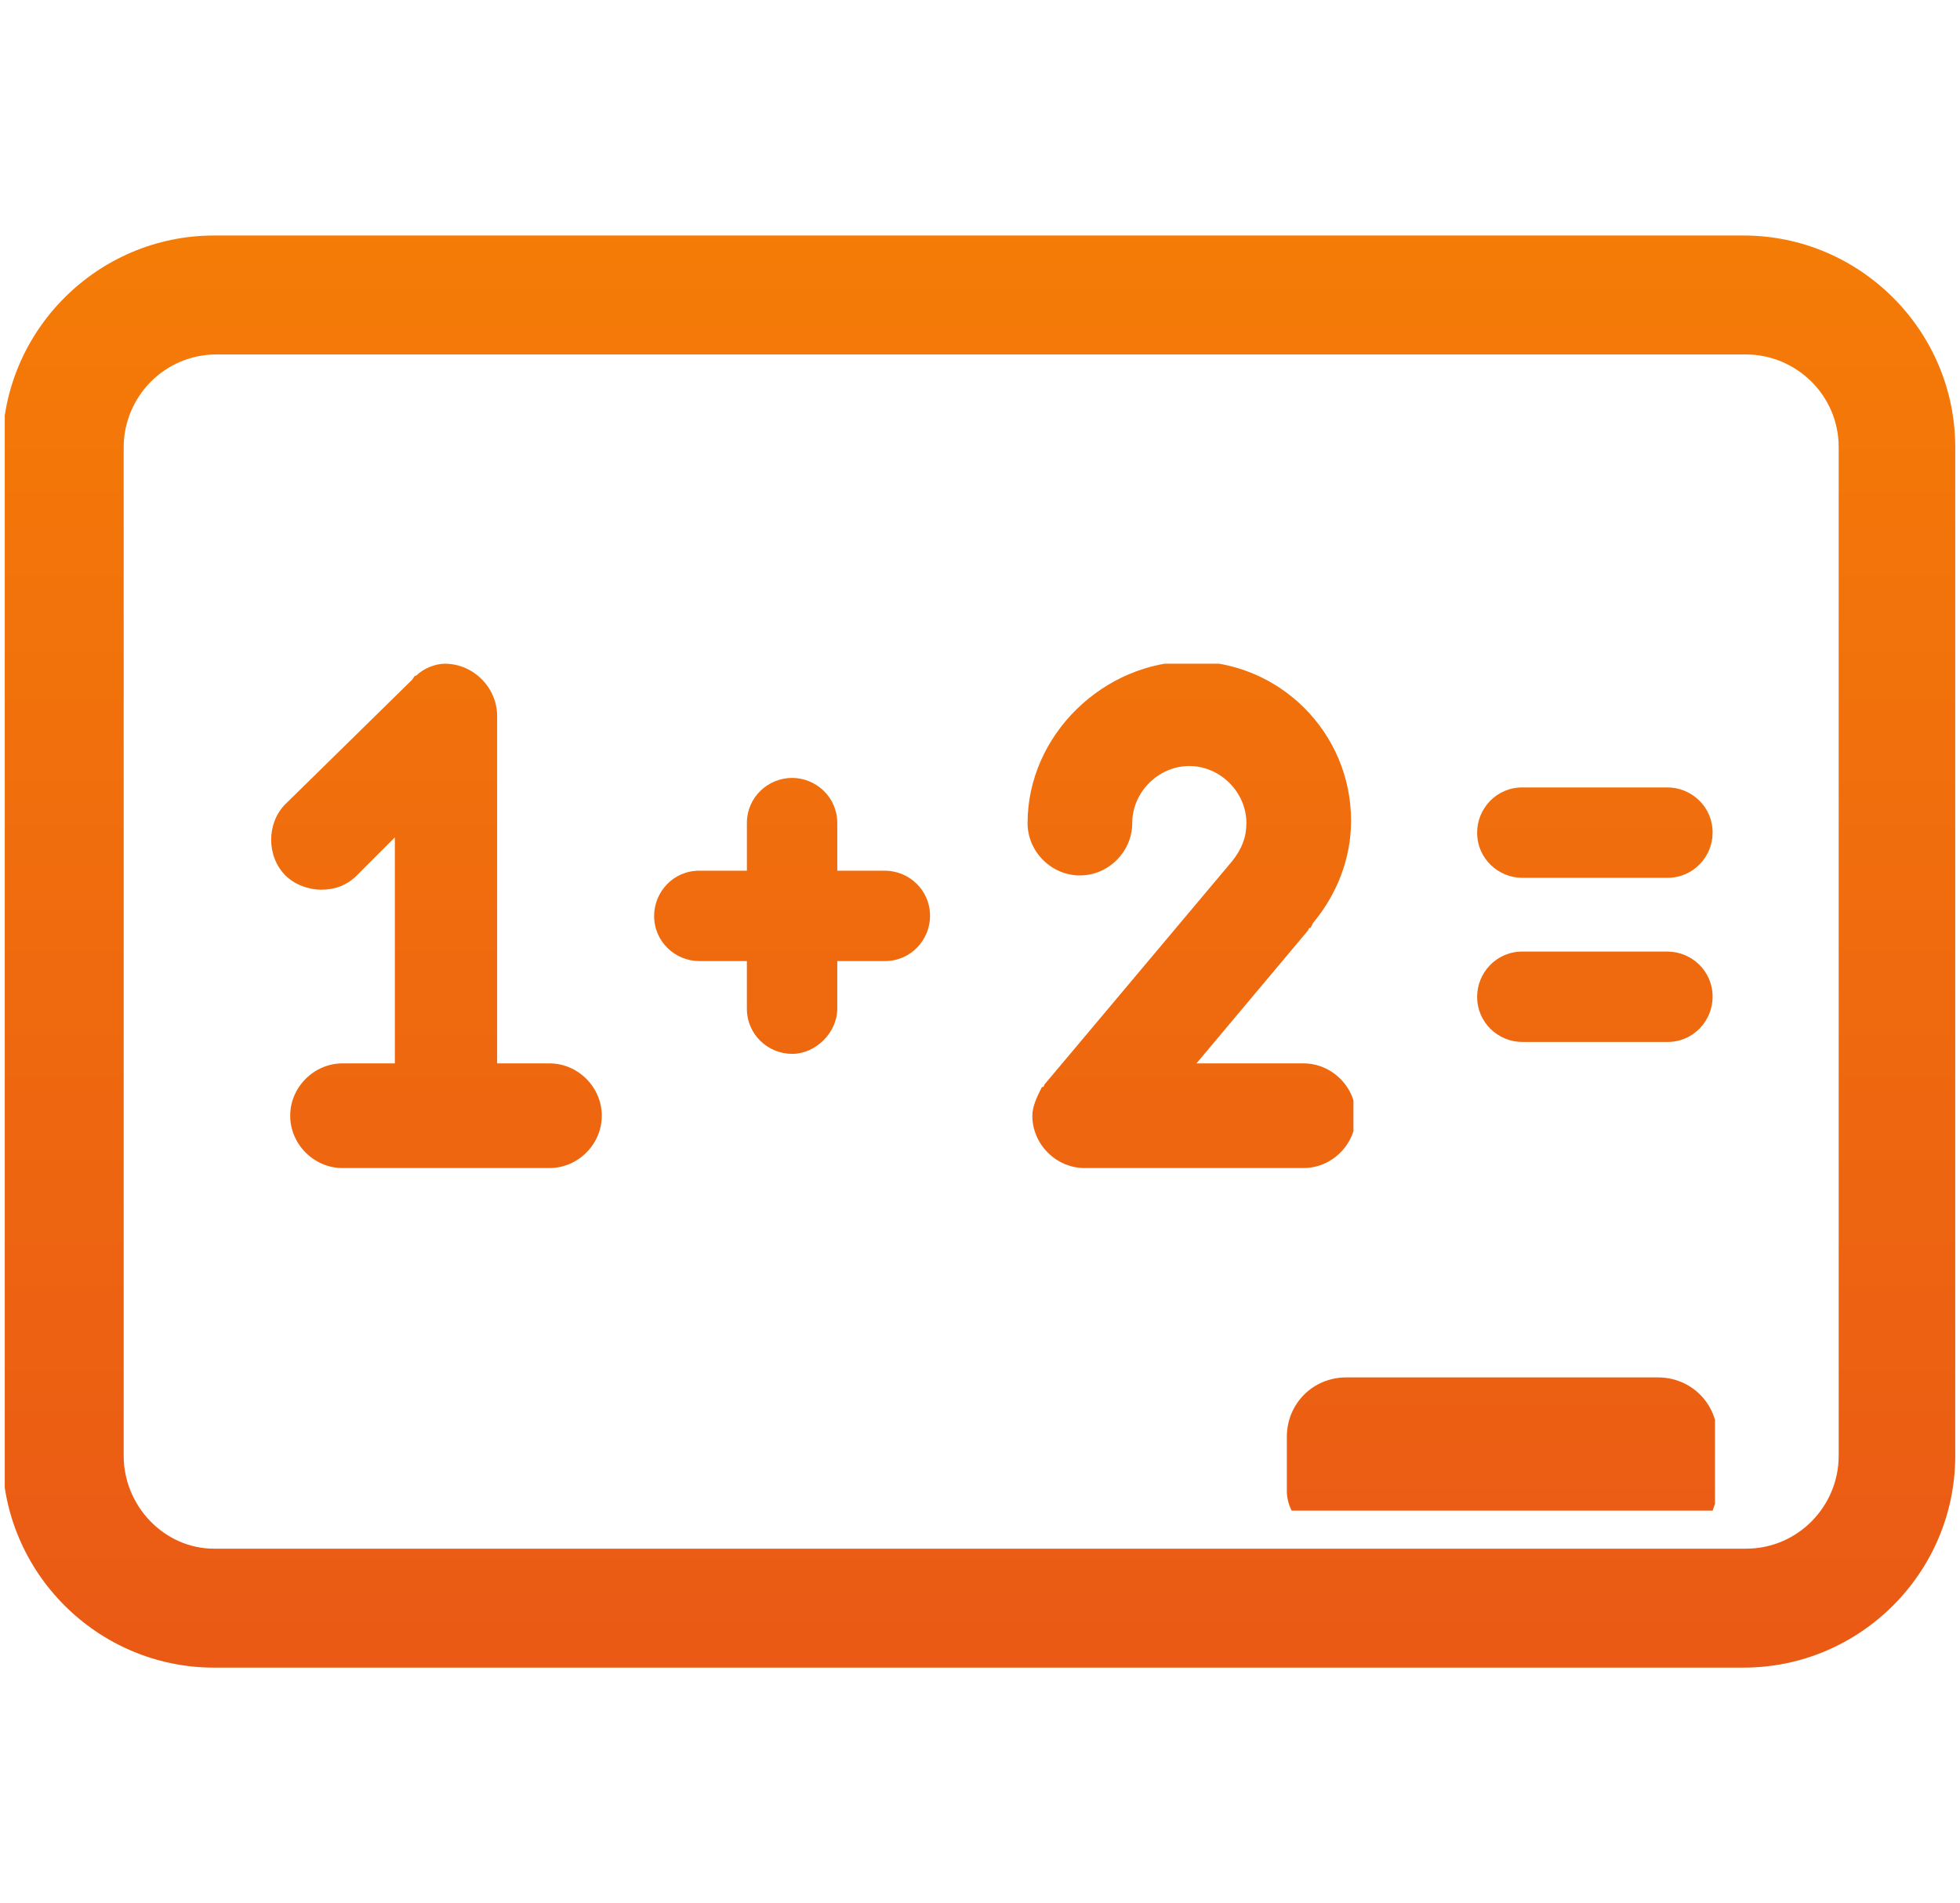
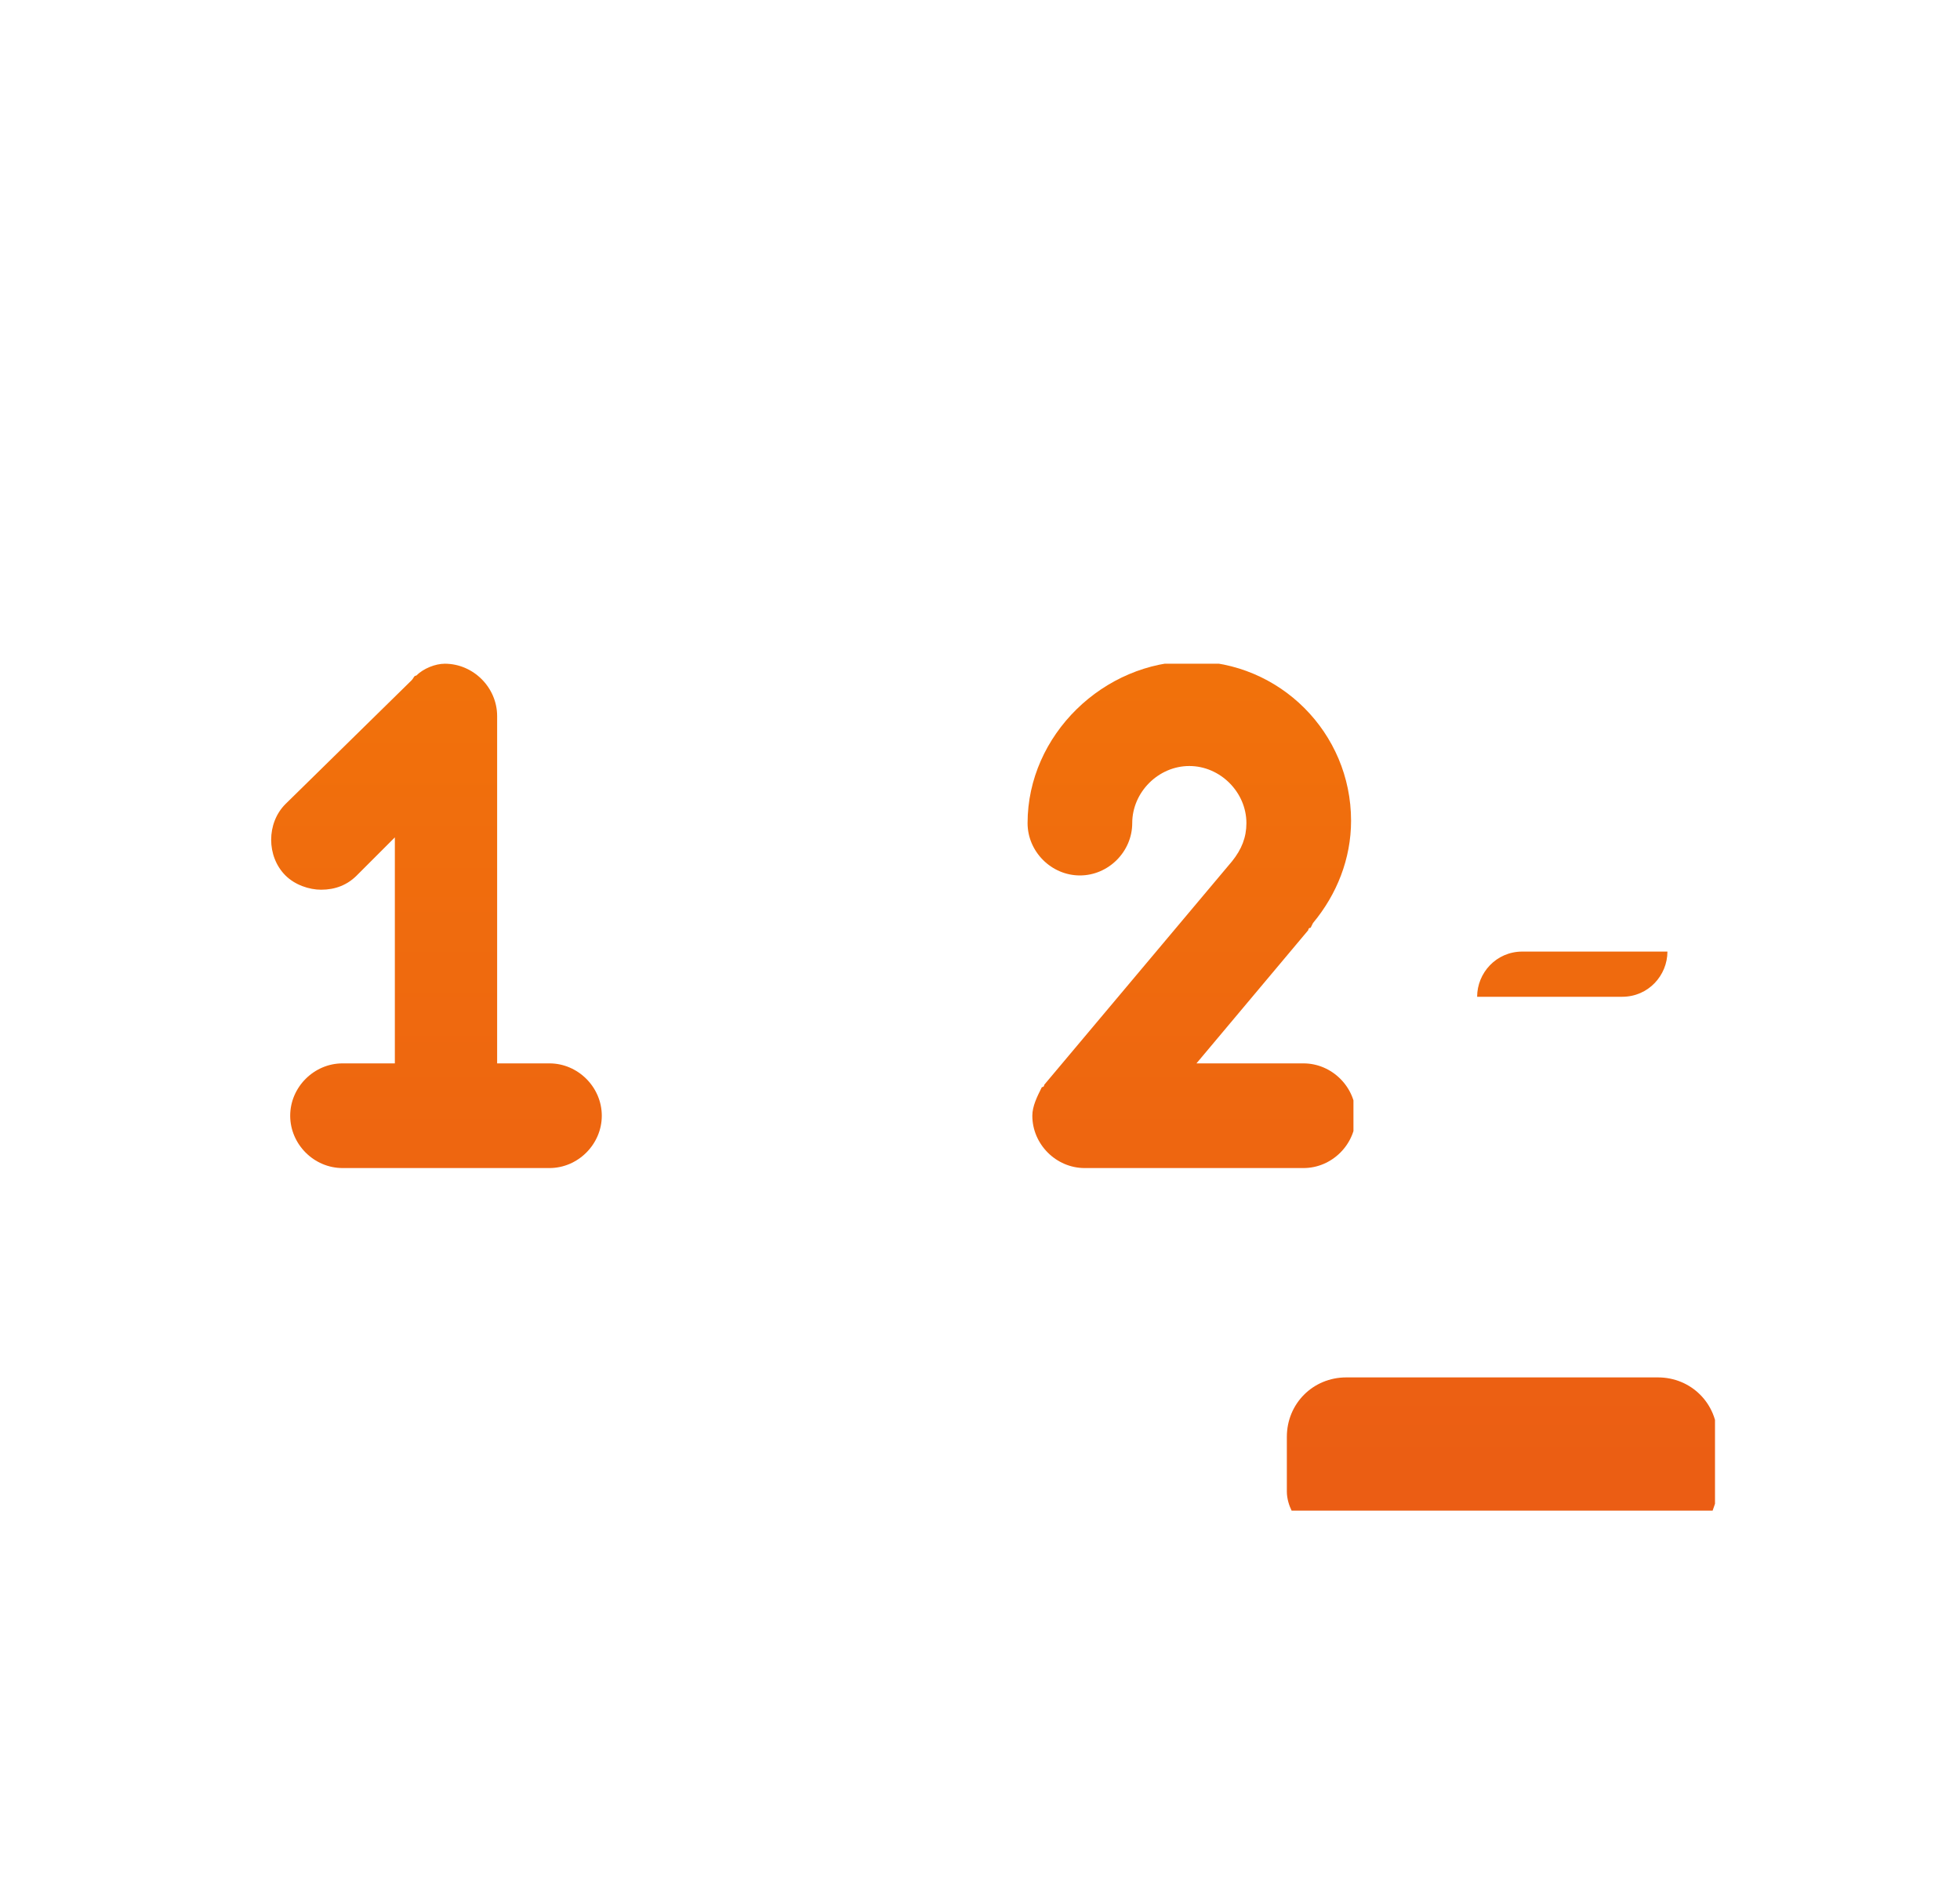
<svg xmlns="http://www.w3.org/2000/svg" xmlns:xlink="http://www.w3.org/1999/xlink" id="Warstwa_1" x="0px" y="0px" viewBox="0 0 82.4 80" style="enable-background:new 0 0 82.4 80;" xml:space="preserve">
  <style type="text/css">	.st0{clip-path:url(#SVGID_1_);fill:url(#SVGID_2_);}	.st1{clip-path:url(#SVGID_3_);fill:url(#SVGID_4_);}	.st2{clip-path:url(#SVGID_5_);fill:url(#SVGID_6_);}	.st3{clip-path:url(#SVGID_7_);fill:url(#SVGID_8_);}	.st4{clip-path:url(#SVGID_9_);fill:url(#SVGID_10_);}	.st5{clip-path:url(#SVGID_11_);fill:url(#SVGID_12_);}	.st6{clip-path:url(#SVGID_13_);fill:url(#SVGID_14_);}</style>
  <g>
    <defs>
      <path id="SVGID_22_" d="M5.2,61.2V18.8c0-2.1,1.7-3.9,3.9-3.9h64.3c2.1,0,3.9,1.7,3.9,3.9v42.4c0,2.1-1.7,3.9-3.9,3.9H9   C6.9,65.1,5.2,63.3,5.2,61.2 M9,9.9c-4.9,0-8.9,4-8.9,8.9v42.4c0,4.9,4,8.9,8.9,8.9h64.3c4.9,0,8.9-4,8.9-8.9V18.8   c0-4.9-4-8.9-8.9-8.9H9z" />
    </defs>
    <clipPath id="SVGID_1_">
      <use xlink:href="#SVGID_22_" style="overflow:visible;" />
    </clipPath>
    <linearGradient id="SVGID_2_" gradientUnits="userSpaceOnUse" x1="-916.781" y1="1643.012" x2="-916.075" y2="1643.012" gradientTransform="matrix(0 152.647 152.647 0 -250759.891 139925.062)">
      <stop offset="0" style="stop-color:#FA8C00" />
      <stop offset="1" style="stop-color:#E64E1A" />
    </linearGradient>
-     <rect x="0.2" y="9.9" class="st0" width="82.1" height="60.2" />
  </g>
  <g>
    <defs>
-       <path id="SVGID_25_" d="M31.4,34.6v2h-2c-1.1,0-1.9,0.9-1.9,1.9c0,1.1,0.9,1.9,1.9,1.9h2v2c0,1.1,0.9,1.9,1.9,1.9s1.9-0.9,1.9-1.9   v-2h2c1.1,0,1.9-0.9,1.9-1.9c0-1.1-0.9-1.9-1.9-1.9h-2v-2c0-1.1-0.9-1.9-1.9-1.9S31.4,33.5,31.4,34.6" />
-     </defs>
+       </defs>
    <clipPath id="SVGID_3_">
      <use xlink:href="#SVGID_25_" style="overflow:visible;" />
    </clipPath>
    <linearGradient id="SVGID_4_" gradientUnits="userSpaceOnUse" x1="-916.781" y1="1642.96" x2="-916.075" y2="1642.96" gradientTransform="matrix(0 152.647 152.647 0 -250759.891 139925.062)">
      <stop offset="0" style="stop-color:#FA8C00" />
      <stop offset="1" style="stop-color:#E64E1A" />
    </linearGradient>
    <rect x="27.5" y="32.7" class="st1" width="11.7" height="11.7" />
  </g>
  <g>
    <defs>
      <path id="SVGID_28_" d="M64,33.1c-1.1,0-1.9,0.9-1.9,1.9c0,1.1,0.9,1.9,1.9,1.9h6.1c1.1,0,1.9-0.9,1.9-1.9c0-1.1-0.9-1.9-1.9-1.9   H64z" />
    </defs>
    <clipPath id="SVGID_5_">
      <use xlink:href="#SVGID_28_" style="overflow:visible;" />
    </clipPath>
    <linearGradient id="SVGID_6_" gradientUnits="userSpaceOnUse" x1="-916.781" y1="1643.181" x2="-916.075" y2="1643.181" gradientTransform="matrix(0 152.647 152.647 0 -250759.891 139925.062)">
      <stop offset="0" style="stop-color:#FA8C00" />
      <stop offset="1" style="stop-color:#E64E1A" />
    </linearGradient>
-     <rect x="62.1" y="33.1" class="st2" width="10" height="3.9" />
  </g>
  <g>
    <defs>
-       <path id="SVGID_31_" d="M64,40c-1.1,0-1.9,0.9-1.9,1.9c0,1.1,0.9,1.9,1.9,1.9h6.1c1.1,0,1.9-0.9,1.9-1.9c0-1.1-0.9-1.9-1.9-1.9H64   z" />
+       <path id="SVGID_31_" d="M64,40c-1.1,0-1.9,0.9-1.9,1.9h6.1c1.1,0,1.9-0.9,1.9-1.9c0-1.1-0.9-1.9-1.9-1.9H64   z" />
    </defs>
    <clipPath id="SVGID_7_">
      <use xlink:href="#SVGID_31_" style="overflow:visible;" />
    </clipPath>
    <linearGradient id="SVGID_8_" gradientUnits="userSpaceOnUse" x1="-916.781" y1="1643.181" x2="-916.075" y2="1643.181" gradientTransform="matrix(0 152.647 152.647 0 -250759.891 139925.062)">
      <stop offset="0" style="stop-color:#FA8C00" />
      <stop offset="1" style="stop-color:#E64E1A" />
    </linearGradient>
    <rect x="62.1" y="40" class="st3" width="10" height="3.9" />
  </g>
  <g>
    <defs>
      <path id="SVGID_34_" d="M17.5,28.4c-0.1,0-0.1,0.1-0.2,0.2L12,33.8c-0.8,0.8-0.8,2.2,0,3c0.4,0.4,1,0.6,1.5,0.6   c0.6,0,1.1-0.2,1.5-0.6l1.6-1.6v9.5h-2.2c-1.2,0-2.2,1-2.2,2.2c0,1.2,1,2.2,2.2,2.2h8.7c1.2,0,2.2-1,2.2-2.2c0-1.2-1-2.2-2.2-2.2   h-2.2V30.1c0-1.2-1-2.2-2.2-2.2C18.3,27.9,17.8,28.1,17.5,28.4" />
    </defs>
    <clipPath id="SVGID_9_">
      <use xlink:href="#SVGID_34_" style="overflow:visible;" />
    </clipPath>
    <linearGradient id="SVGID_10_" gradientUnits="userSpaceOnUse" x1="-916.781" y1="1642.861" x2="-916.075" y2="1642.861" gradientTransform="matrix(0 152.647 152.647 0 -250759.891 139925.062)">
      <stop offset="0" style="stop-color:#FA8C00" />
      <stop offset="1" style="stop-color:#E64E1A" />
    </linearGradient>
    <rect x="11.2" y="27.9" class="st4" width="14.1" height="21.2" />
  </g>
  <g>
    <defs>
      <path id="SVGID_37_" d="M43.2,34.6c0,1.2,1,2.2,2.2,2.2c1.2,0,2.2-1,2.2-2.2c0-1.3,1.1-2.4,2.4-2.4c1.3,0,2.4,1.1,2.4,2.4   c0,0.6-0.2,1.1-0.6,1.6l-7.9,9.4c0,0.1-0.1,0.1-0.1,0.1c-0.2,0.4-0.4,0.8-0.4,1.2c0,1.2,1,2.2,2.2,2.2h0h0h9.2   c1.2,0,2.2-1,2.2-2.2c0-1.2-1-2.2-2.2-2.2h-4.5l4.7-5.6c0,0,0,0,0,0c0,0,0-0.1,0.1-0.1l0.1-0.2c0,0,0,0,0,0c1-1.2,1.6-2.7,1.6-4.3   c0-3.7-3-6.7-6.7-6.7S43.2,30.9,43.2,34.6" />
    </defs>
    <clipPath id="SVGID_11_">
      <use xlink:href="#SVGID_37_" style="overflow:visible;" />
    </clipPath>
    <linearGradient id="SVGID_12_" gradientUnits="userSpaceOnUse" x1="-916.781" y1="1643.07" x2="-916.075" y2="1643.07" gradientTransform="matrix(0 152.647 152.647 0 -250759.891 139925.062)">
      <stop offset="0" style="stop-color:#FA8C00" />
      <stop offset="1" style="stop-color:#E64E1A" />
    </linearGradient>
    <rect x="43.2" y="27.9" class="st5" width="13.7" height="21.2" />
  </g>
  <g>
    <defs>
      <path id="SVGID_40_" d="M56.6,57.9c-1.4,0-2.5,1.1-2.5,2.5v2.3c0,0.3,0.1,0.6,0.2,0.8H72c0.1-0.3,0.2-0.5,0.2-0.8v-2.3   c0-1.4-1.1-2.5-2.5-2.5H56.6z" />
    </defs>
    <clipPath id="SVGID_13_">
      <use xlink:href="#SVGID_40_" style="overflow:visible;" />
    </clipPath>
    <linearGradient id="SVGID_14_" gradientUnits="userSpaceOnUse" x1="-916.781" y1="1643.155" x2="-916.075" y2="1643.155" gradientTransform="matrix(0 152.647 152.647 0 -250759.891 139925.062)">
      <stop offset="0" style="stop-color:#FA8C00" />
      <stop offset="1" style="stop-color:#E64E1A" />
    </linearGradient>
    <rect x="54.1" y="57.9" class="st6" width="18" height="5.6" />
  </g>
</svg>